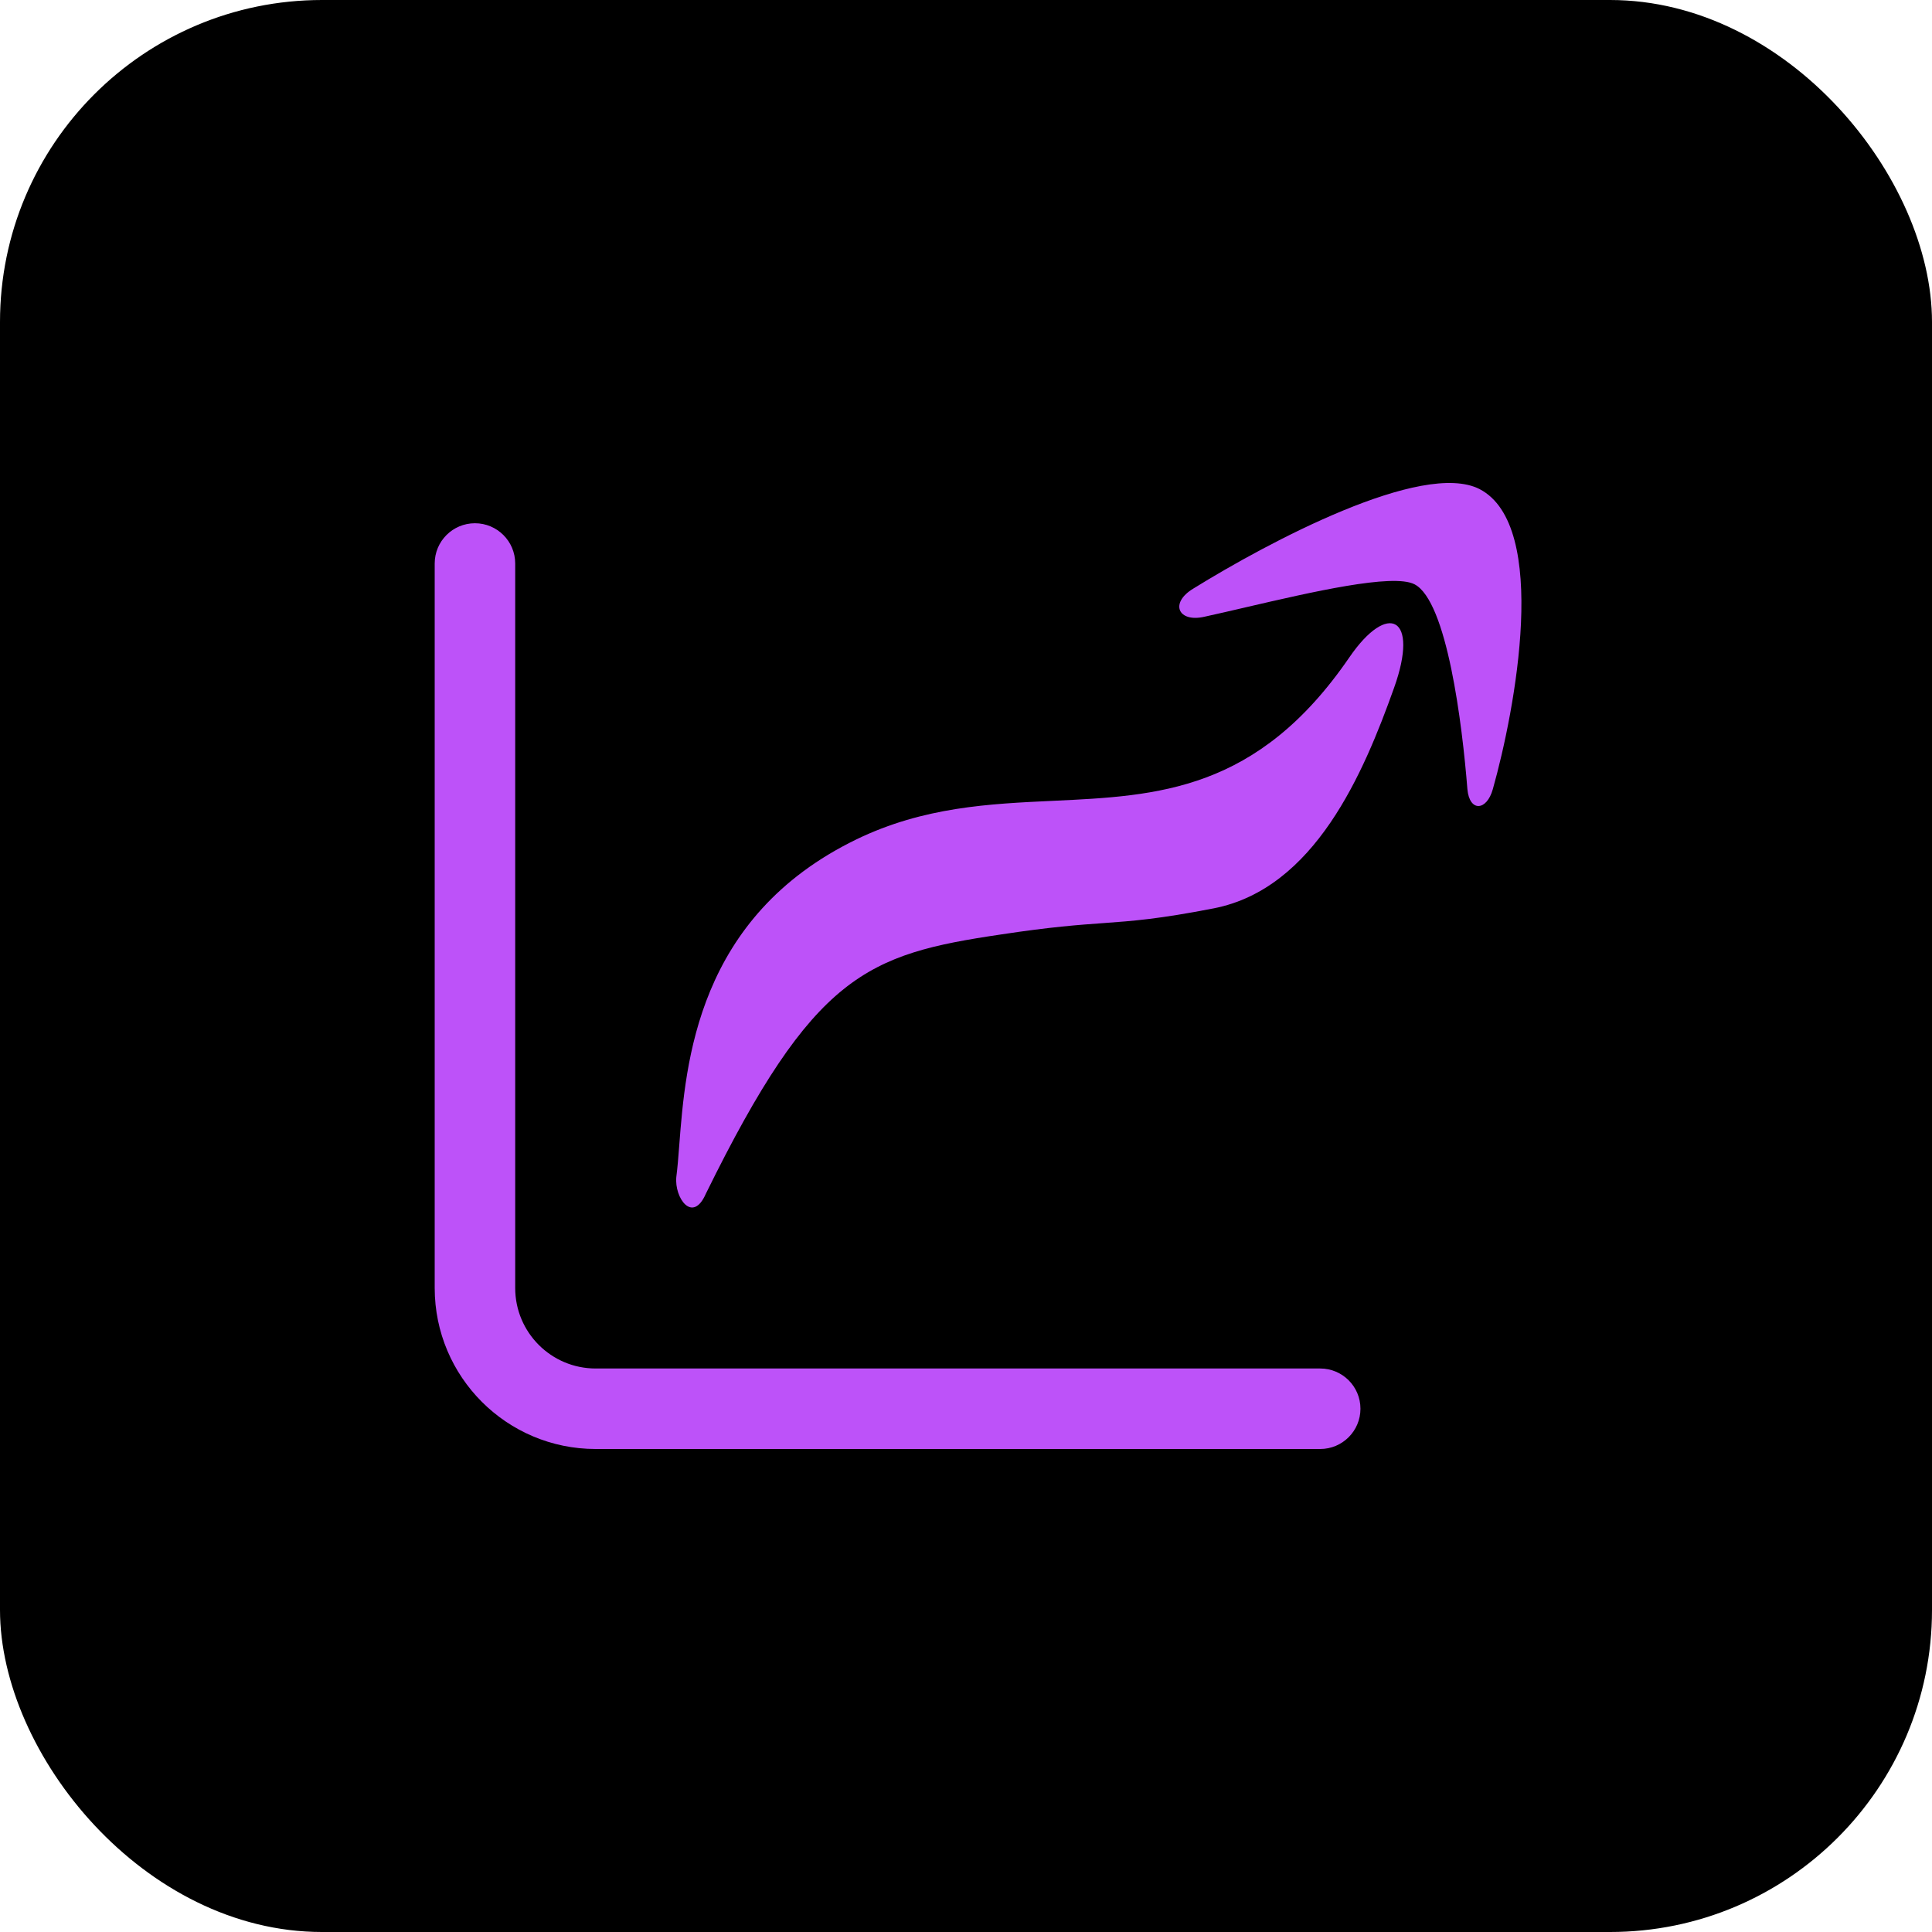
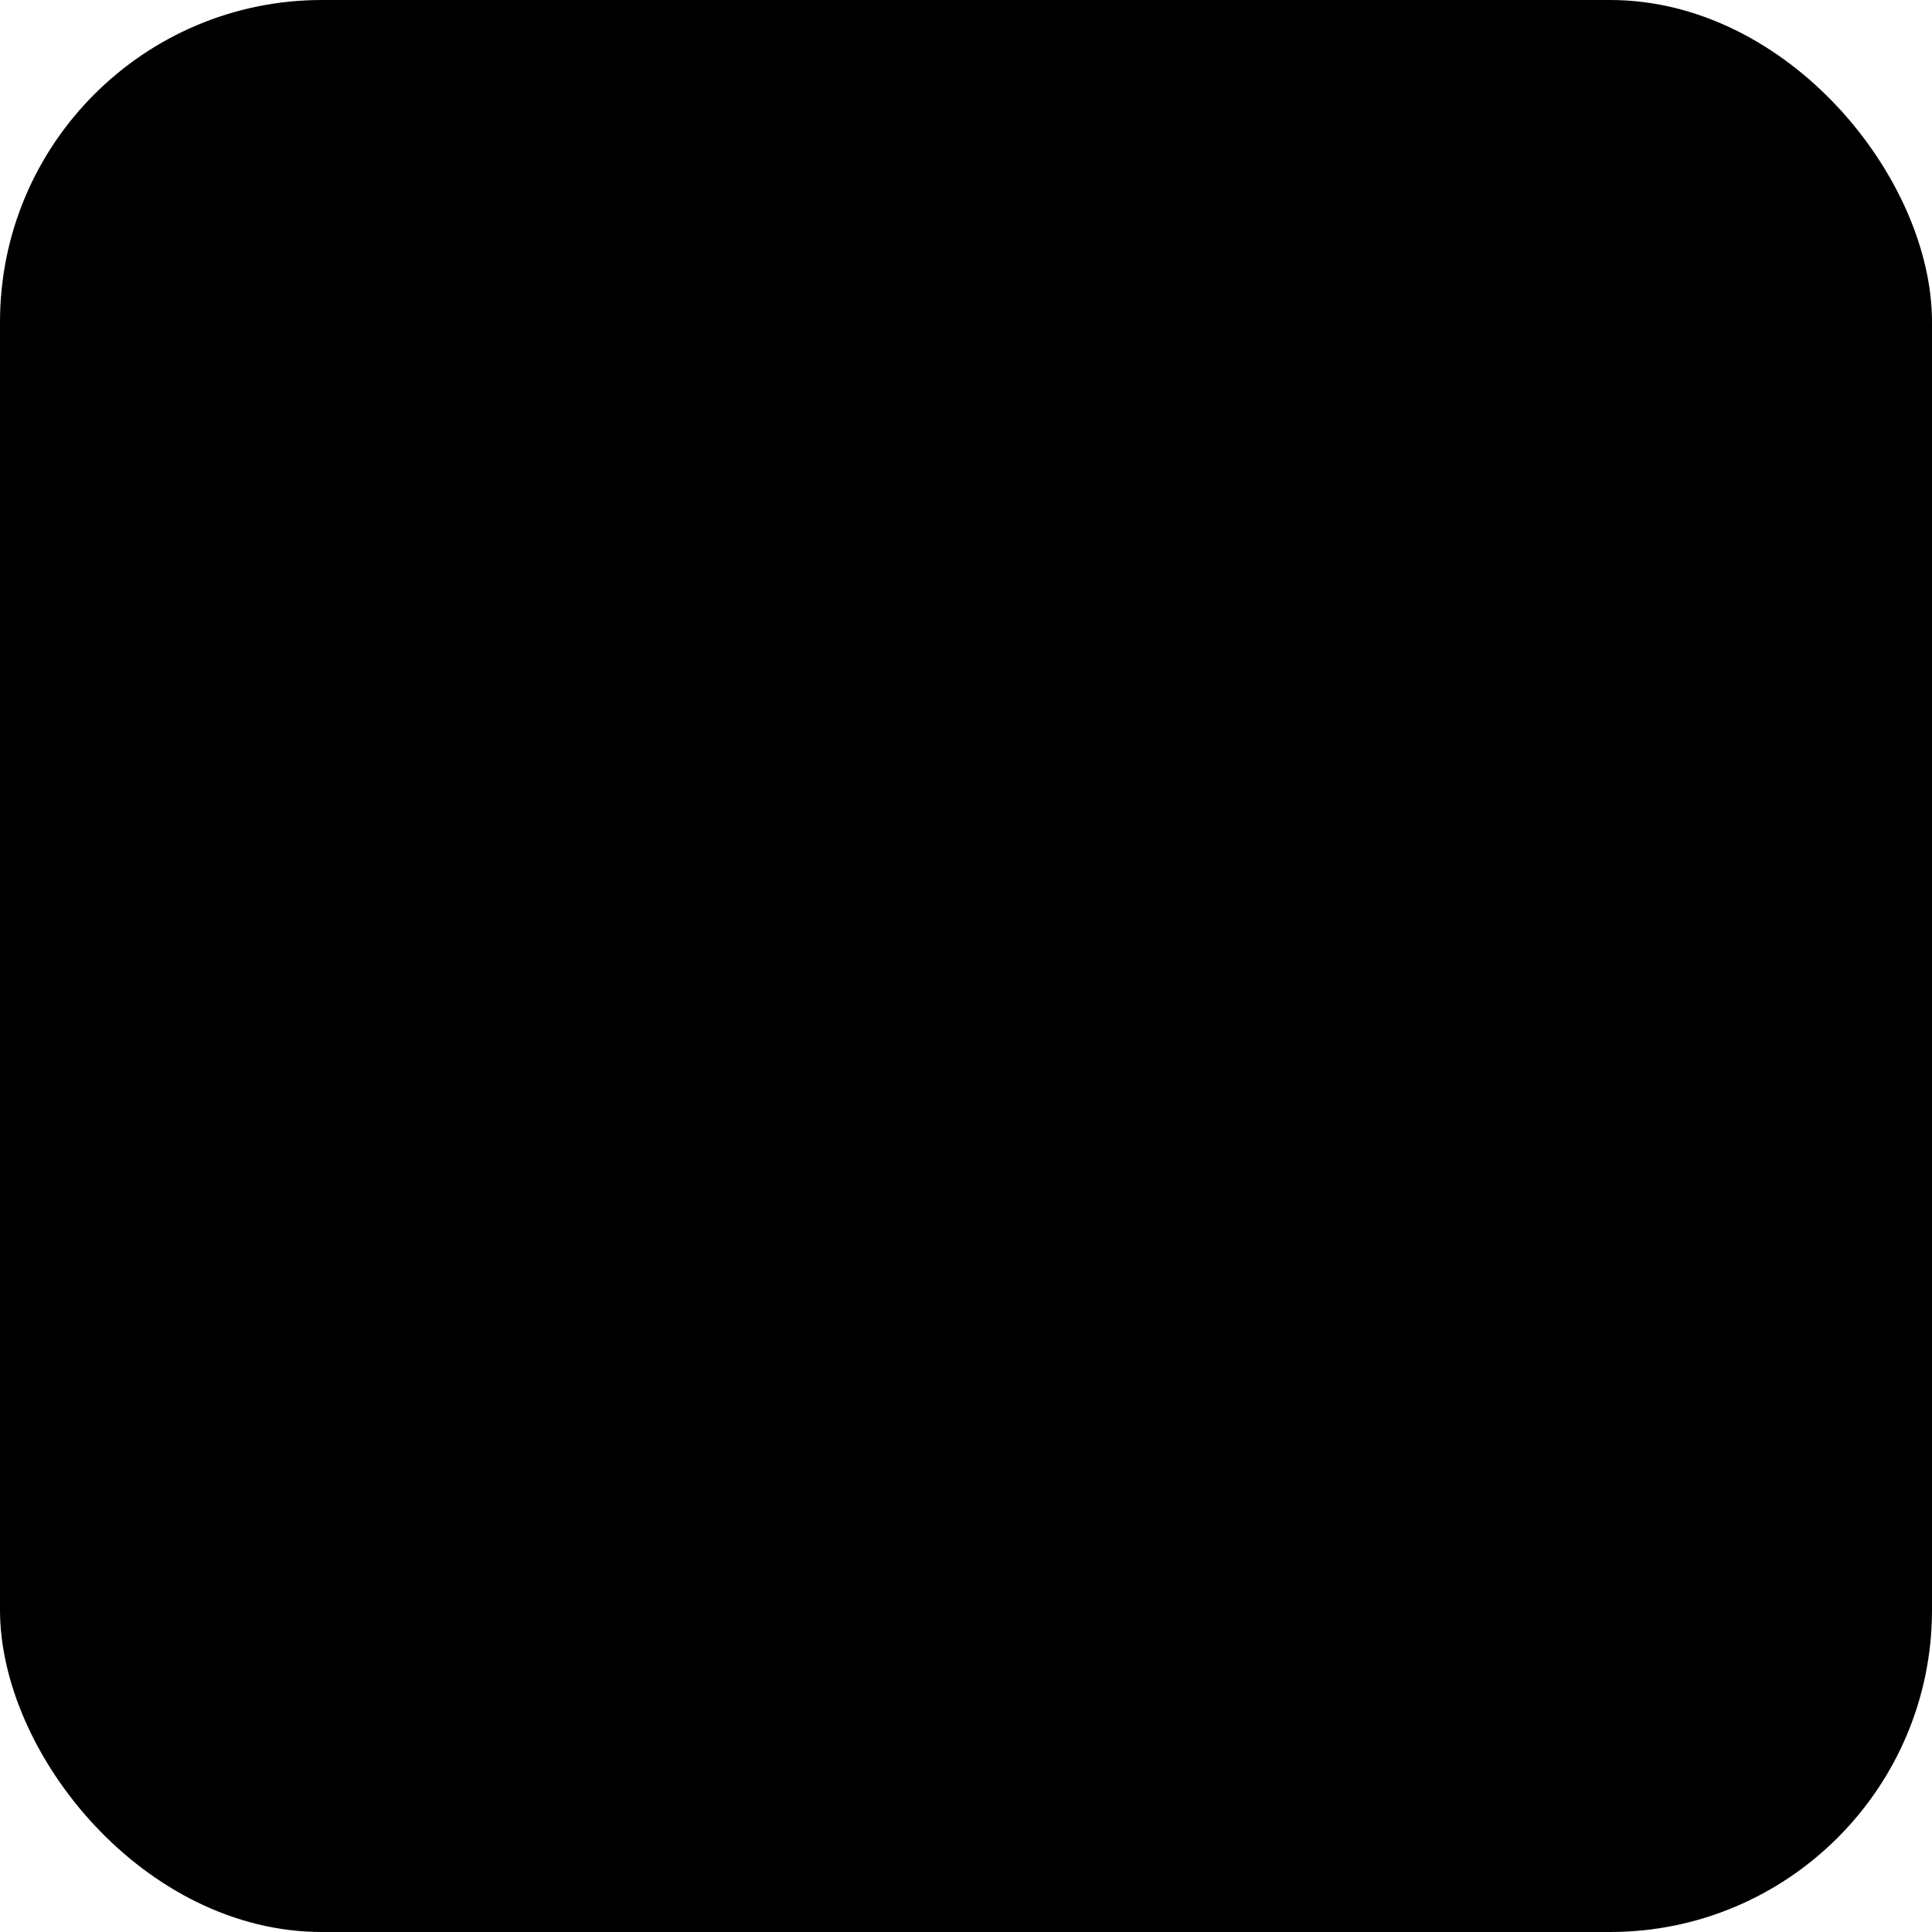
<svg xmlns="http://www.w3.org/2000/svg" width="48" height="48" viewBox="0 0 48 48" fill="none">
  <rect width="48" height="48" rx="8" fill="black" />
-   <path fill-rule="evenodd" clip-rule="evenodd" d="M29.653 14.62C31.499 13.477 35.344 11.425 36.761 12.152C38.506 13.061 37.646 17.632 37.089 19.606C36.937 20.152 36.508 20.178 36.457 19.606C36.33 17.996 35.951 14.931 35.142 14.516C34.604 14.24 32.577 14.711 30.943 15.09L30.942 15.09L30.941 15.091L30.94 15.091C30.578 15.175 30.234 15.255 29.931 15.321C29.273 15.477 29.046 14.983 29.653 14.62ZM16.876 28.455L16.876 28.454L16.876 28.453C17.033 26.415 17.313 22.776 21.28 20.853C22.947 20.046 24.581 19.97 26.167 19.896C28.77 19.774 31.244 19.658 33.523 16.334C34.484 14.931 35.268 15.321 34.636 17.087C33.877 19.217 32.663 22.074 30.159 22.567C28.783 22.835 28.148 22.881 27.416 22.934L27.415 22.934C26.801 22.978 26.118 23.027 24.872 23.216C21.533 23.71 20.218 24.203 17.537 29.657C17.208 30.411 16.752 29.761 16.803 29.242C16.832 29.022 16.853 28.756 16.876 28.455ZM12.8 14C12.8 13.447 12.352 13 11.8 13C11.248 13 10.8 13.447 10.8 14V32C10.8 34.209 12.591 36 14.8 36H32.8C33.352 36 33.8 35.552 33.8 35C33.8 34.447 33.352 34 32.8 34H14.8C13.695 34 12.8 33.104 12.8 32V14Z" fill="#BD52F9" />
</svg>